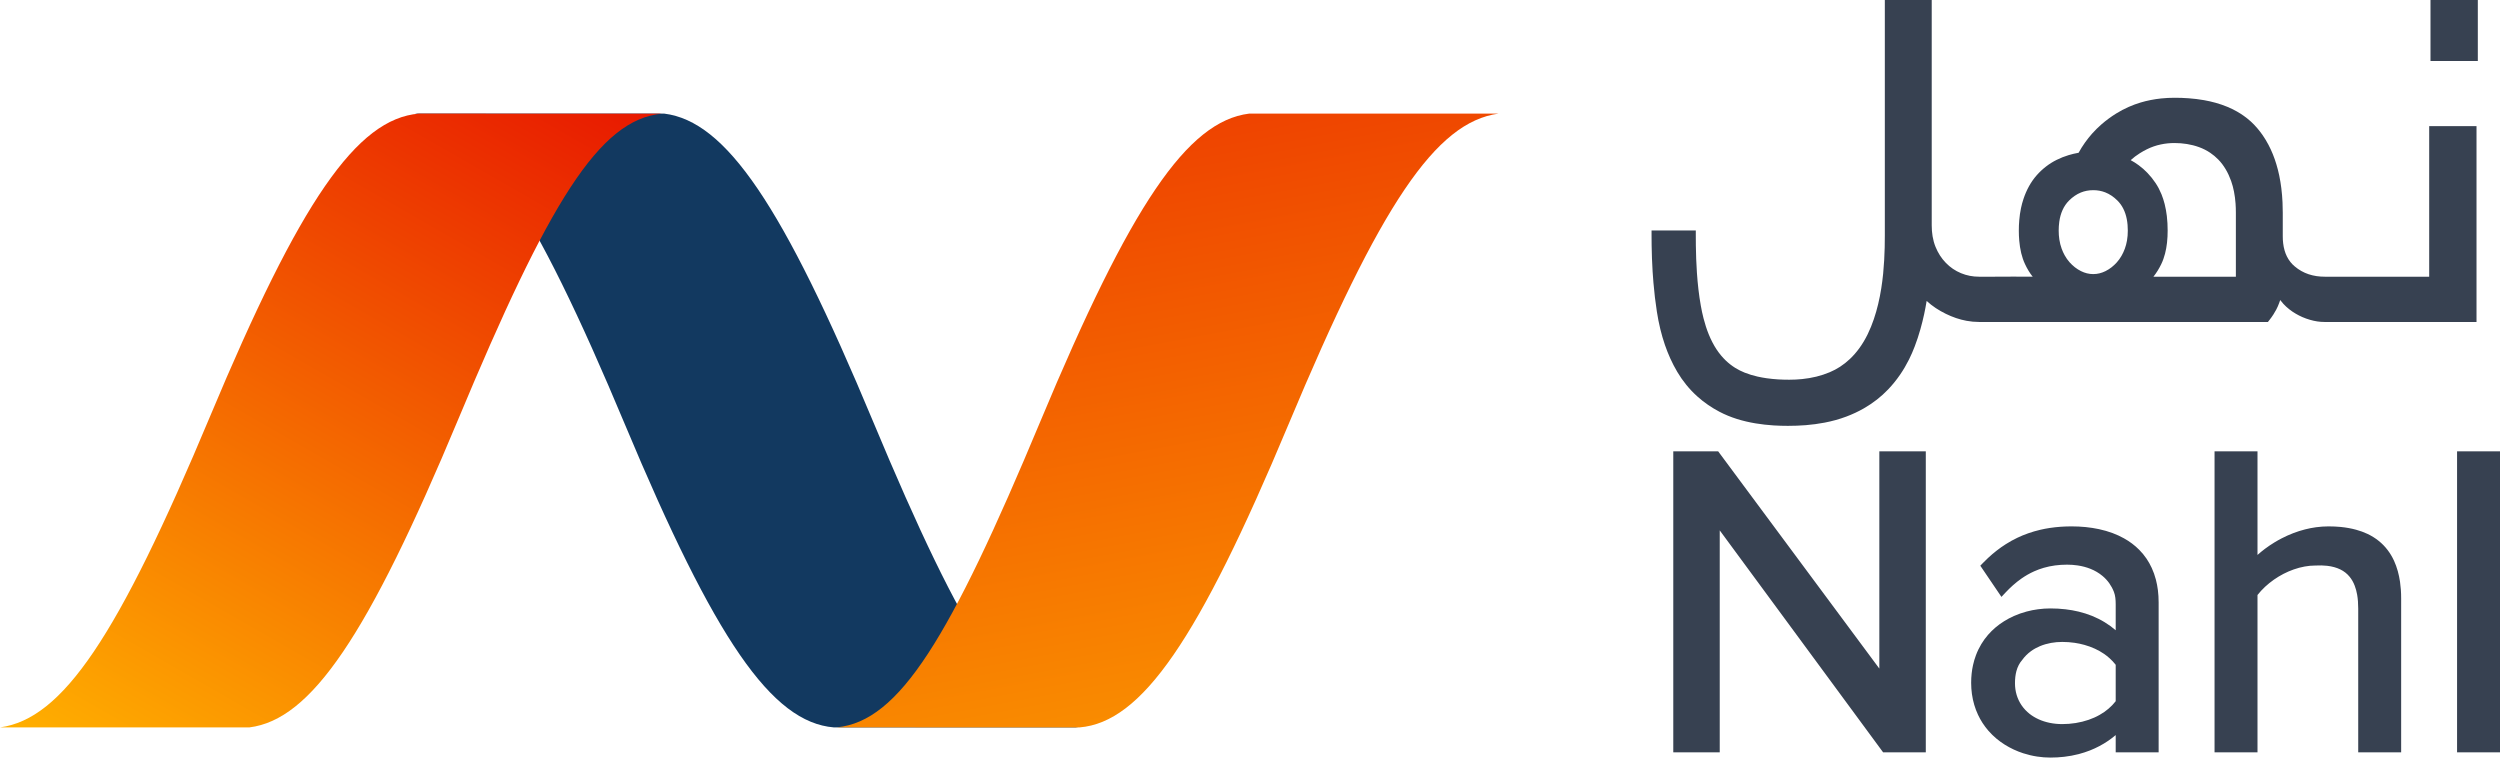
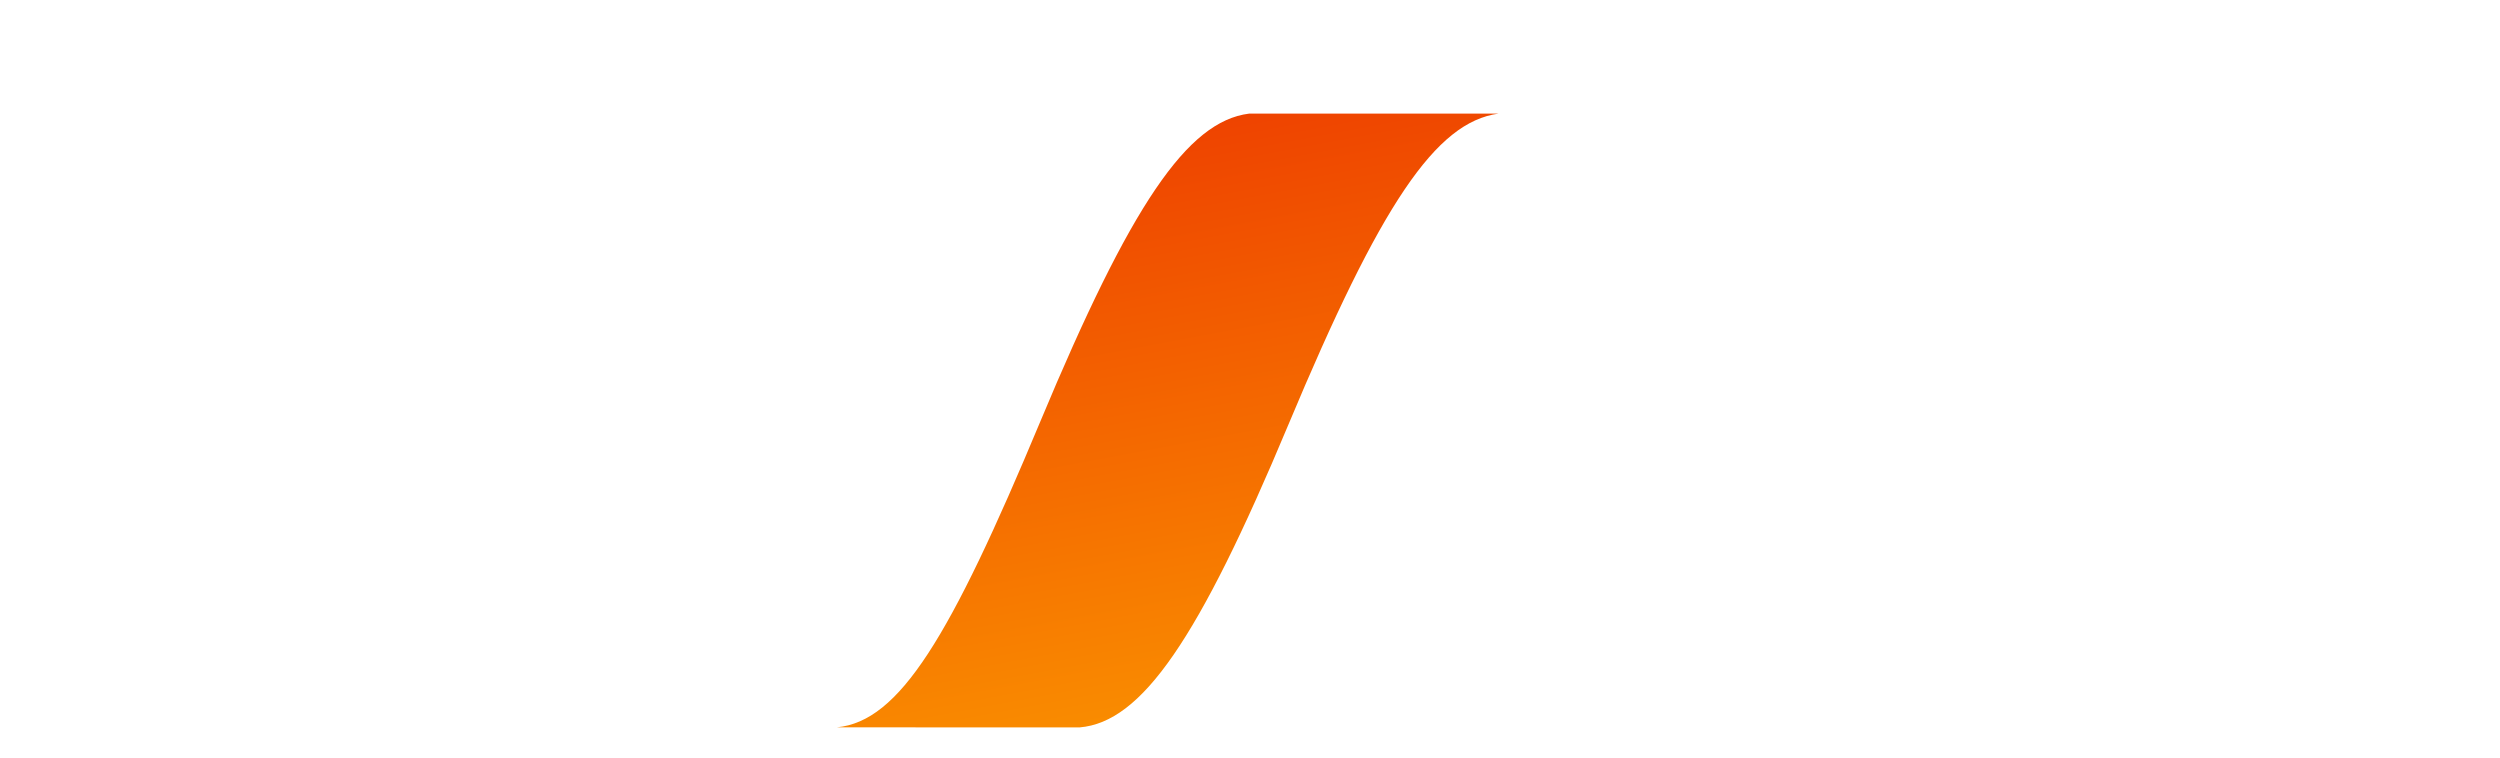
<svg xmlns="http://www.w3.org/2000/svg" width="132" height="40" viewBox="0 0 132 40" fill="none">
-   <path fill-rule="evenodd" clip-rule="evenodd" d="M111.171 14.315C111.399 14.202 111.596 14.044 111.765 13.856C111.955 13.646 112.092 13.399 112.19 13.135C112.242 12.994 112.279 12.849 112.305 12.702C112.335 12.529 112.348 12.352 112.348 12.176C112.348 11.975 112.333 11.773 112.295 11.576C112.258 11.381 112.198 11.191 112.108 11.015C112.03 10.86 111.928 10.716 111.798 10.587C111.603 10.393 111.389 10.247 111.152 10.155C110.958 10.08 110.75 10.041 110.523 10.041C110.285 10.041 110.067 10.084 109.866 10.166C109.64 10.259 109.435 10.401 109.248 10.587C109.098 10.736 108.985 10.906 108.903 11.089C108.814 11.284 108.76 11.494 108.73 11.709C108.708 11.863 108.699 12.02 108.699 12.176C108.699 12.335 108.71 12.494 108.734 12.65C108.759 12.815 108.799 12.977 108.857 13.135C108.901 13.254 108.953 13.369 109.014 13.479C109.088 13.614 109.177 13.74 109.281 13.856C109.451 14.044 109.648 14.202 109.876 14.315C110.08 14.417 110.295 14.472 110.523 14.472C110.751 14.472 110.967 14.417 111.171 14.315ZM113.701 14.61H118.054V11.231C118.054 11.069 118.049 10.905 118.037 10.742C118.022 10.53 117.995 10.318 117.953 10.109C117.916 9.921 117.867 9.735 117.803 9.556C117.726 9.341 117.632 9.133 117.516 8.938C117.405 8.751 117.275 8.575 117.12 8.418C116.991 8.287 116.852 8.171 116.703 8.07C116.519 7.946 116.32 7.845 116.105 7.767C115.898 7.692 115.686 7.639 115.471 7.604C115.255 7.569 115.036 7.552 114.815 7.552C114.57 7.552 114.329 7.576 114.094 7.626C113.84 7.679 113.593 7.764 113.355 7.882C113.226 7.946 113.1 8.017 112.978 8.094C112.808 8.201 112.648 8.321 112.5 8.456C112.647 8.535 112.786 8.623 112.918 8.72C113.086 8.843 113.243 8.981 113.387 9.132C113.544 9.295 113.687 9.475 113.817 9.669C113.942 9.857 114.044 10.056 114.128 10.262C114.194 10.427 114.249 10.598 114.293 10.771C114.346 10.979 114.383 11.191 114.409 11.405C114.439 11.662 114.452 11.921 114.452 12.176C114.452 12.387 114.443 12.604 114.418 12.82C114.396 13.013 114.363 13.206 114.314 13.393C114.264 13.585 114.199 13.772 114.113 13.949C113.998 14.185 113.862 14.407 113.701 14.61ZM111.709 37.024V35.101C111.61 34.974 111.5 34.857 111.381 34.751C111.289 34.668 111.192 34.592 111.09 34.522C110.94 34.419 110.78 34.33 110.614 34.253C110.435 34.171 110.248 34.103 110.057 34.05C109.888 34.003 109.715 33.966 109.541 33.941C109.323 33.909 109.104 33.894 108.887 33.894C108.688 33.894 108.489 33.91 108.293 33.946C108.092 33.983 107.896 34.039 107.71 34.117C107.542 34.187 107.382 34.275 107.235 34.382C107.06 34.51 106.902 34.664 106.77 34.849C106.628 35.011 106.527 35.208 106.465 35.439C106.415 35.628 106.391 35.84 106.391 36.074C106.391 36.289 106.42 36.499 106.481 36.7C106.539 36.888 106.623 37.068 106.736 37.235C106.858 37.414 107.004 37.567 107.167 37.695C107.312 37.808 107.471 37.902 107.639 37.978C107.822 38.062 108.017 38.123 108.217 38.165C108.436 38.211 108.663 38.232 108.887 38.232C109.123 38.232 109.361 38.214 109.597 38.176C109.828 38.139 110.057 38.083 110.278 38.007C110.481 37.937 110.678 37.85 110.864 37.744C111.028 37.651 111.183 37.544 111.326 37.422C111.466 37.304 111.595 37.171 111.709 37.024ZM130.829 3.22H128.33V0H130.829V3.22ZM101.727 15.89C101.689 16.123 101.645 16.355 101.596 16.585C101.538 16.852 101.473 17.117 101.398 17.38C101.311 17.689 101.211 17.995 101.096 18.295C101.006 18.531 100.906 18.761 100.794 18.985C100.656 19.261 100.5 19.527 100.326 19.781C100.138 20.055 99.928 20.316 99.695 20.56C99.509 20.755 99.311 20.934 99.103 21.097C98.883 21.269 98.651 21.424 98.409 21.563C98.116 21.731 97.808 21.874 97.487 21.995C97.116 22.135 96.731 22.24 96.338 22.315C96.01 22.378 95.676 22.422 95.343 22.449C95.028 22.474 94.713 22.485 94.401 22.485C94.151 22.485 93.898 22.478 93.644 22.462C93.329 22.442 93.013 22.407 92.7 22.355C92.362 22.299 92.028 22.222 91.704 22.12C91.387 22.019 91.079 21.894 90.786 21.74C90.576 21.63 90.376 21.509 90.186 21.378C89.988 21.242 89.8 21.095 89.624 20.936C89.409 20.744 89.21 20.535 89.028 20.309C88.858 20.099 88.702 19.875 88.561 19.637C88.423 19.404 88.299 19.165 88.188 18.919C88.084 18.689 87.992 18.454 87.909 18.215C87.815 17.942 87.735 17.664 87.666 17.383C87.592 17.077 87.531 16.767 87.483 16.456C87.444 16.204 87.409 15.95 87.379 15.697C87.349 15.439 87.323 15.18 87.301 14.921C87.284 14.728 87.27 14.534 87.258 14.34C87.244 14.11 87.233 13.88 87.224 13.649C87.215 13.418 87.209 13.186 87.206 12.955C87.203 12.78 87.202 12.604 87.202 12.429V12.168H89.538V12.429C89.538 12.604 89.539 12.779 89.541 12.955C89.544 13.194 89.55 13.434 89.559 13.675C89.568 13.916 89.58 14.157 89.597 14.398C89.617 14.693 89.643 14.988 89.677 15.28C89.71 15.566 89.751 15.849 89.801 16.129C89.84 16.353 89.888 16.582 89.947 16.81C90.022 17.103 90.115 17.395 90.23 17.675C90.344 17.951 90.48 18.217 90.642 18.461C90.785 18.674 90.944 18.866 91.121 19.036C91.273 19.181 91.439 19.311 91.618 19.423C91.775 19.52 91.942 19.605 92.121 19.676C92.339 19.763 92.567 19.831 92.801 19.884C92.958 19.919 93.117 19.948 93.277 19.971C93.482 20 93.688 20.02 93.893 20.033C94.088 20.044 94.281 20.049 94.471 20.049C94.699 20.049 94.927 20.038 95.153 20.015C95.406 19.989 95.658 19.947 95.905 19.886C96.143 19.827 96.378 19.751 96.606 19.655C96.801 19.573 96.984 19.476 97.155 19.365C97.341 19.244 97.514 19.107 97.674 18.955C97.853 18.786 98.017 18.598 98.166 18.394C98.338 18.159 98.487 17.906 98.616 17.642C98.741 17.386 98.848 17.12 98.939 16.851C99.029 16.587 99.104 16.32 99.167 16.056C99.233 15.782 99.287 15.502 99.332 15.218C99.372 14.965 99.404 14.709 99.43 14.452C99.453 14.213 99.472 13.973 99.485 13.733C99.498 13.51 99.507 13.287 99.512 13.066C99.517 12.852 99.519 12.639 99.519 12.429V8.01624e-05H101.995V11.899C101.995 12.285 102.05 12.675 102.196 13.034C102.325 13.351 102.504 13.638 102.744 13.883C102.972 14.117 103.237 14.298 103.539 14.423C103.843 14.55 104.162 14.61 104.492 14.61H105.299C105.971 14.599 106.652 14.61 107.325 14.61C107.247 14.511 107.175 14.407 107.109 14.298C107.04 14.185 106.977 14.067 106.921 13.945C106.834 13.761 106.769 13.566 106.72 13.365C106.668 13.149 106.635 12.927 106.616 12.706C106.6 12.528 106.594 12.35 106.594 12.176C106.594 11.993 106.601 11.809 106.617 11.626C106.635 11.413 106.664 11.2 106.708 10.991C106.743 10.826 106.786 10.663 106.84 10.503C106.919 10.267 107.017 10.039 107.137 9.823C107.251 9.619 107.385 9.427 107.542 9.249C107.692 9.08 107.855 8.927 108.032 8.791C108.207 8.656 108.395 8.538 108.596 8.439C108.799 8.338 109.007 8.256 109.222 8.191C109.395 8.139 109.571 8.097 109.75 8.066C109.853 7.879 109.966 7.699 110.088 7.527C110.205 7.363 110.33 7.205 110.463 7.055C110.62 6.879 110.788 6.714 110.967 6.558C111.084 6.456 111.207 6.358 111.334 6.265C111.461 6.171 111.592 6.082 111.729 5.997C111.946 5.862 112.169 5.744 112.397 5.644C112.601 5.554 112.81 5.477 113.023 5.413C113.196 5.361 113.372 5.318 113.549 5.283C113.735 5.246 113.923 5.217 114.112 5.198C114.344 5.174 114.578 5.162 114.815 5.162C115.064 5.162 115.315 5.17 115.565 5.189C115.837 5.209 116.108 5.242 116.375 5.289C116.58 5.326 116.784 5.371 116.983 5.427C117.193 5.486 117.4 5.556 117.6 5.639C117.777 5.712 117.95 5.796 118.117 5.891C118.24 5.961 118.361 6.038 118.477 6.121C118.601 6.209 118.721 6.305 118.836 6.409C118.956 6.518 119.071 6.636 119.18 6.764C119.284 6.886 119.381 7.013 119.472 7.143C119.584 7.307 119.686 7.475 119.777 7.649C119.862 7.81 119.938 7.975 120.006 8.143C120.076 8.316 120.138 8.493 120.192 8.673C120.252 8.87 120.303 9.071 120.345 9.274C120.39 9.492 120.426 9.713 120.454 9.935C120.485 10.184 120.505 10.434 120.517 10.683C120.526 10.866 120.53 11.049 120.53 11.231V12.476C120.53 12.601 120.536 12.725 120.551 12.847C120.566 12.977 120.591 13.104 120.627 13.227C120.658 13.335 120.698 13.439 120.747 13.538C120.799 13.644 120.863 13.744 120.938 13.838C121.002 13.918 121.074 13.993 121.157 14.062C121.27 14.159 121.388 14.241 121.512 14.31C121.634 14.379 121.761 14.435 121.893 14.479C122.028 14.524 122.168 14.557 122.312 14.579C122.454 14.6 122.6 14.61 122.749 14.61H123.908C123.921 14.61 123.935 14.61 123.948 14.611H128.261V6.66H130.76V17H123.943C123.932 17 123.92 17 123.908 17H122.725C122.601 17 122.477 16.99 122.355 16.972C122.224 16.952 122.095 16.923 121.968 16.886C121.827 16.846 121.69 16.796 121.557 16.738C121.439 16.686 121.324 16.627 121.212 16.561C121.095 16.493 120.983 16.418 120.878 16.334C120.764 16.245 120.658 16.147 120.559 16.04C120.501 15.977 120.446 15.91 120.395 15.841C120.377 15.895 120.359 15.947 120.34 15.998C120.298 16.115 120.247 16.23 120.189 16.341C120.143 16.429 120.093 16.515 120.039 16.599C119.973 16.702 119.901 16.803 119.825 16.899L119.746 17H105.327C105.049 17 104.77 17 104.492 17C104.269 17 104.049 16.979 103.834 16.939C103.646 16.904 103.46 16.855 103.278 16.793C103.095 16.731 102.916 16.656 102.74 16.57C102.555 16.48 102.376 16.378 102.206 16.265C102.037 16.152 101.877 16.028 101.727 15.89ZM129.733 23.829H132V39.724H129.733V23.829ZM119.196 31.416V39.724H116.928V23.829H119.196V29.301C119.322 29.188 119.455 29.079 119.592 28.976C119.754 28.855 119.922 28.742 120.093 28.638C120.22 28.56 120.349 28.488 120.478 28.422C120.676 28.32 120.88 28.228 121.089 28.148C121.291 28.071 121.498 28.005 121.707 27.952C121.898 27.903 122.092 27.865 122.288 27.838C122.505 27.809 122.725 27.793 122.945 27.793C123.17 27.793 123.386 27.803 123.591 27.823C123.881 27.852 124.151 27.901 124.402 27.97C124.616 28.028 124.816 28.102 125.002 28.189C125.219 28.292 125.417 28.415 125.595 28.558C125.771 28.699 125.927 28.859 126.063 29.038C126.195 29.21 126.309 29.4 126.405 29.608C126.483 29.78 126.55 29.963 126.604 30.158C126.653 30.335 126.692 30.522 126.721 30.719C126.74 30.851 126.755 30.987 126.765 31.128C126.776 31.281 126.781 31.44 126.781 31.604V39.724H124.514V32.133C124.514 31.867 124.496 31.624 124.458 31.404C124.428 31.231 124.385 31.073 124.33 30.929C124.26 30.744 124.168 30.583 124.054 30.446C123.923 30.287 123.762 30.161 123.57 30.067C123.371 29.969 123.139 29.905 122.872 29.874C122.683 29.853 122.475 29.848 122.249 29.86C122.064 29.86 121.875 29.878 121.688 29.912C121.493 29.947 121.299 29.999 121.109 30.066C120.925 30.131 120.744 30.209 120.569 30.299C120.394 30.39 120.224 30.493 120.063 30.605C119.898 30.721 119.742 30.847 119.597 30.981C119.45 31.118 119.315 31.264 119.196 31.416ZM111.709 38.812C111.581 38.92 111.448 39.021 111.312 39.115C111.163 39.216 111.01 39.308 110.853 39.391C110.691 39.477 110.525 39.554 110.355 39.621C110.159 39.698 109.958 39.763 109.753 39.817C109.503 39.882 109.246 39.929 108.984 39.959C108.747 39.986 108.506 40 108.261 40C108.029 40 107.796 39.982 107.566 39.947C107.315 39.909 107.066 39.85 106.825 39.772C106.654 39.716 106.486 39.65 106.323 39.574C106.158 39.497 106.002 39.412 105.853 39.319C105.697 39.221 105.55 39.114 105.412 38.999C105.26 38.872 105.12 38.734 104.992 38.588C104.876 38.456 104.771 38.316 104.677 38.17C104.589 38.033 104.51 37.891 104.441 37.744C104.361 37.574 104.294 37.397 104.24 37.214C104.186 37.029 104.144 36.838 104.117 36.641C104.091 36.45 104.077 36.253 104.077 36.051C104.077 35.886 104.086 35.722 104.103 35.562C104.119 35.412 104.143 35.264 104.175 35.12C104.214 34.942 104.265 34.769 104.328 34.601C104.405 34.393 104.502 34.193 104.616 34.004C104.719 33.834 104.836 33.672 104.969 33.519C105.088 33.383 105.219 33.253 105.361 33.132C105.5 33.014 105.651 32.904 105.813 32.803C105.98 32.698 106.156 32.605 106.338 32.524C106.552 32.429 106.775 32.351 107.002 32.29C107.201 32.236 107.405 32.196 107.61 32.169C107.826 32.14 108.044 32.125 108.261 32.125C108.533 32.125 108.801 32.14 109.063 32.171C109.298 32.199 109.529 32.239 109.755 32.294C109.995 32.352 110.23 32.427 110.457 32.518C110.689 32.612 110.914 32.724 111.129 32.855C111.331 32.978 111.525 33.118 111.709 33.277V31.904C111.709 31.665 111.689 31.444 111.615 31.253C111.549 31.084 111.466 30.932 111.369 30.794C111.265 30.649 111.145 30.52 111.011 30.409C110.822 30.251 110.606 30.126 110.371 30.032C110.161 29.949 109.937 29.89 109.702 29.855C109.521 29.828 109.333 29.814 109.143 29.814C108.922 29.814 108.711 29.828 108.508 29.855C108.301 29.883 108.102 29.924 107.91 29.98C107.738 30.03 107.572 30.091 107.41 30.163C107.288 30.217 107.17 30.278 107.053 30.344C106.944 30.407 106.838 30.474 106.733 30.547C106.577 30.656 106.425 30.777 106.277 30.909C106.15 31.023 106.025 31.145 105.902 31.275L105.676 31.516L104.56 29.869L104.708 29.717C104.793 29.629 104.878 29.545 104.965 29.464C105.113 29.326 105.264 29.197 105.418 29.077C105.579 28.951 105.743 28.835 105.912 28.729C106.109 28.604 106.311 28.492 106.519 28.393C106.706 28.304 106.897 28.225 107.093 28.157C107.297 28.085 107.507 28.024 107.721 27.974C107.886 27.935 108.053 27.903 108.223 27.877C108.416 27.848 108.612 27.826 108.813 27.812C108.997 27.8 109.184 27.793 109.375 27.793C109.63 27.793 109.88 27.805 110.122 27.829C110.363 27.854 110.597 27.89 110.823 27.938C111.074 27.992 111.314 28.061 111.543 28.146C111.754 28.225 111.954 28.316 112.143 28.422C112.294 28.505 112.437 28.598 112.571 28.699C112.708 28.802 112.837 28.914 112.956 29.035C113.096 29.177 113.223 29.331 113.337 29.498C113.44 29.651 113.532 29.814 113.612 29.988C113.701 30.181 113.775 30.388 113.832 30.608C113.877 30.783 113.912 30.967 113.937 31.159C113.963 31.366 113.976 31.584 113.976 31.811V39.724H111.709V38.812ZM90.802 28.004V39.724H88.349V23.829H90.718L99.229 35.301V23.829H101.682V39.724H99.429L90.802 28.004Z" fill="#374151" />
-   <path d="M46.098 22.253C41.325 10.815 38.338 6.409 35.075 5.999H21.909C25.218 6.455 28.121 10.755 33.002 22.424C37.76 33.801 40.747 38.131 44.026 38.407H56.949C53.643 38.088 50.88 33.712 46.098 22.253Z" fill="#123960" />
  <path fill-rule="evenodd" clip-rule="evenodd" d="M57.003 38.407C60.281 38.131 63.269 33.801 68.026 22.424C72.907 10.755 75.81 6.455 79.119 5.999H65.952C62.69 6.409 59.703 10.815 54.93 22.253C50.148 33.711 47.486 38.086 44.181 38.404L57.003 38.407Z" fill="url(#paint0_linear_39_605)" />
-   <path fill-rule="evenodd" clip-rule="evenodd" d="M0 38.407H13.167C16.429 37.997 19.416 33.591 24.189 22.153C28.971 10.695 31.633 6.32 34.938 6.002L22.116 5.999C18.838 6.275 15.851 10.605 11.093 21.982C6.212 33.651 3.309 37.951 0 38.407Z" fill="url(#paint1_linear_39_605)" />
  <defs>
    <linearGradient id="paint0_linear_39_605" x1="105.844" y1="-18.975" x2="117.252" y2="41.909" gradientUnits="userSpaceOnUse">
      <stop stop-color="#E81A00" />
      <stop offset="1" stop-color="#FFAE00" />
    </linearGradient>
    <linearGradient id="paint1_linear_39_605" x1="6.923" y1="-9.374" x2="-15.112" y2="29.047" gradientUnits="userSpaceOnUse">
      <stop stop-color="#E81A00" />
      <stop offset="1" stop-color="#FFAE00" />
    </linearGradient>
  </defs>
</svg>